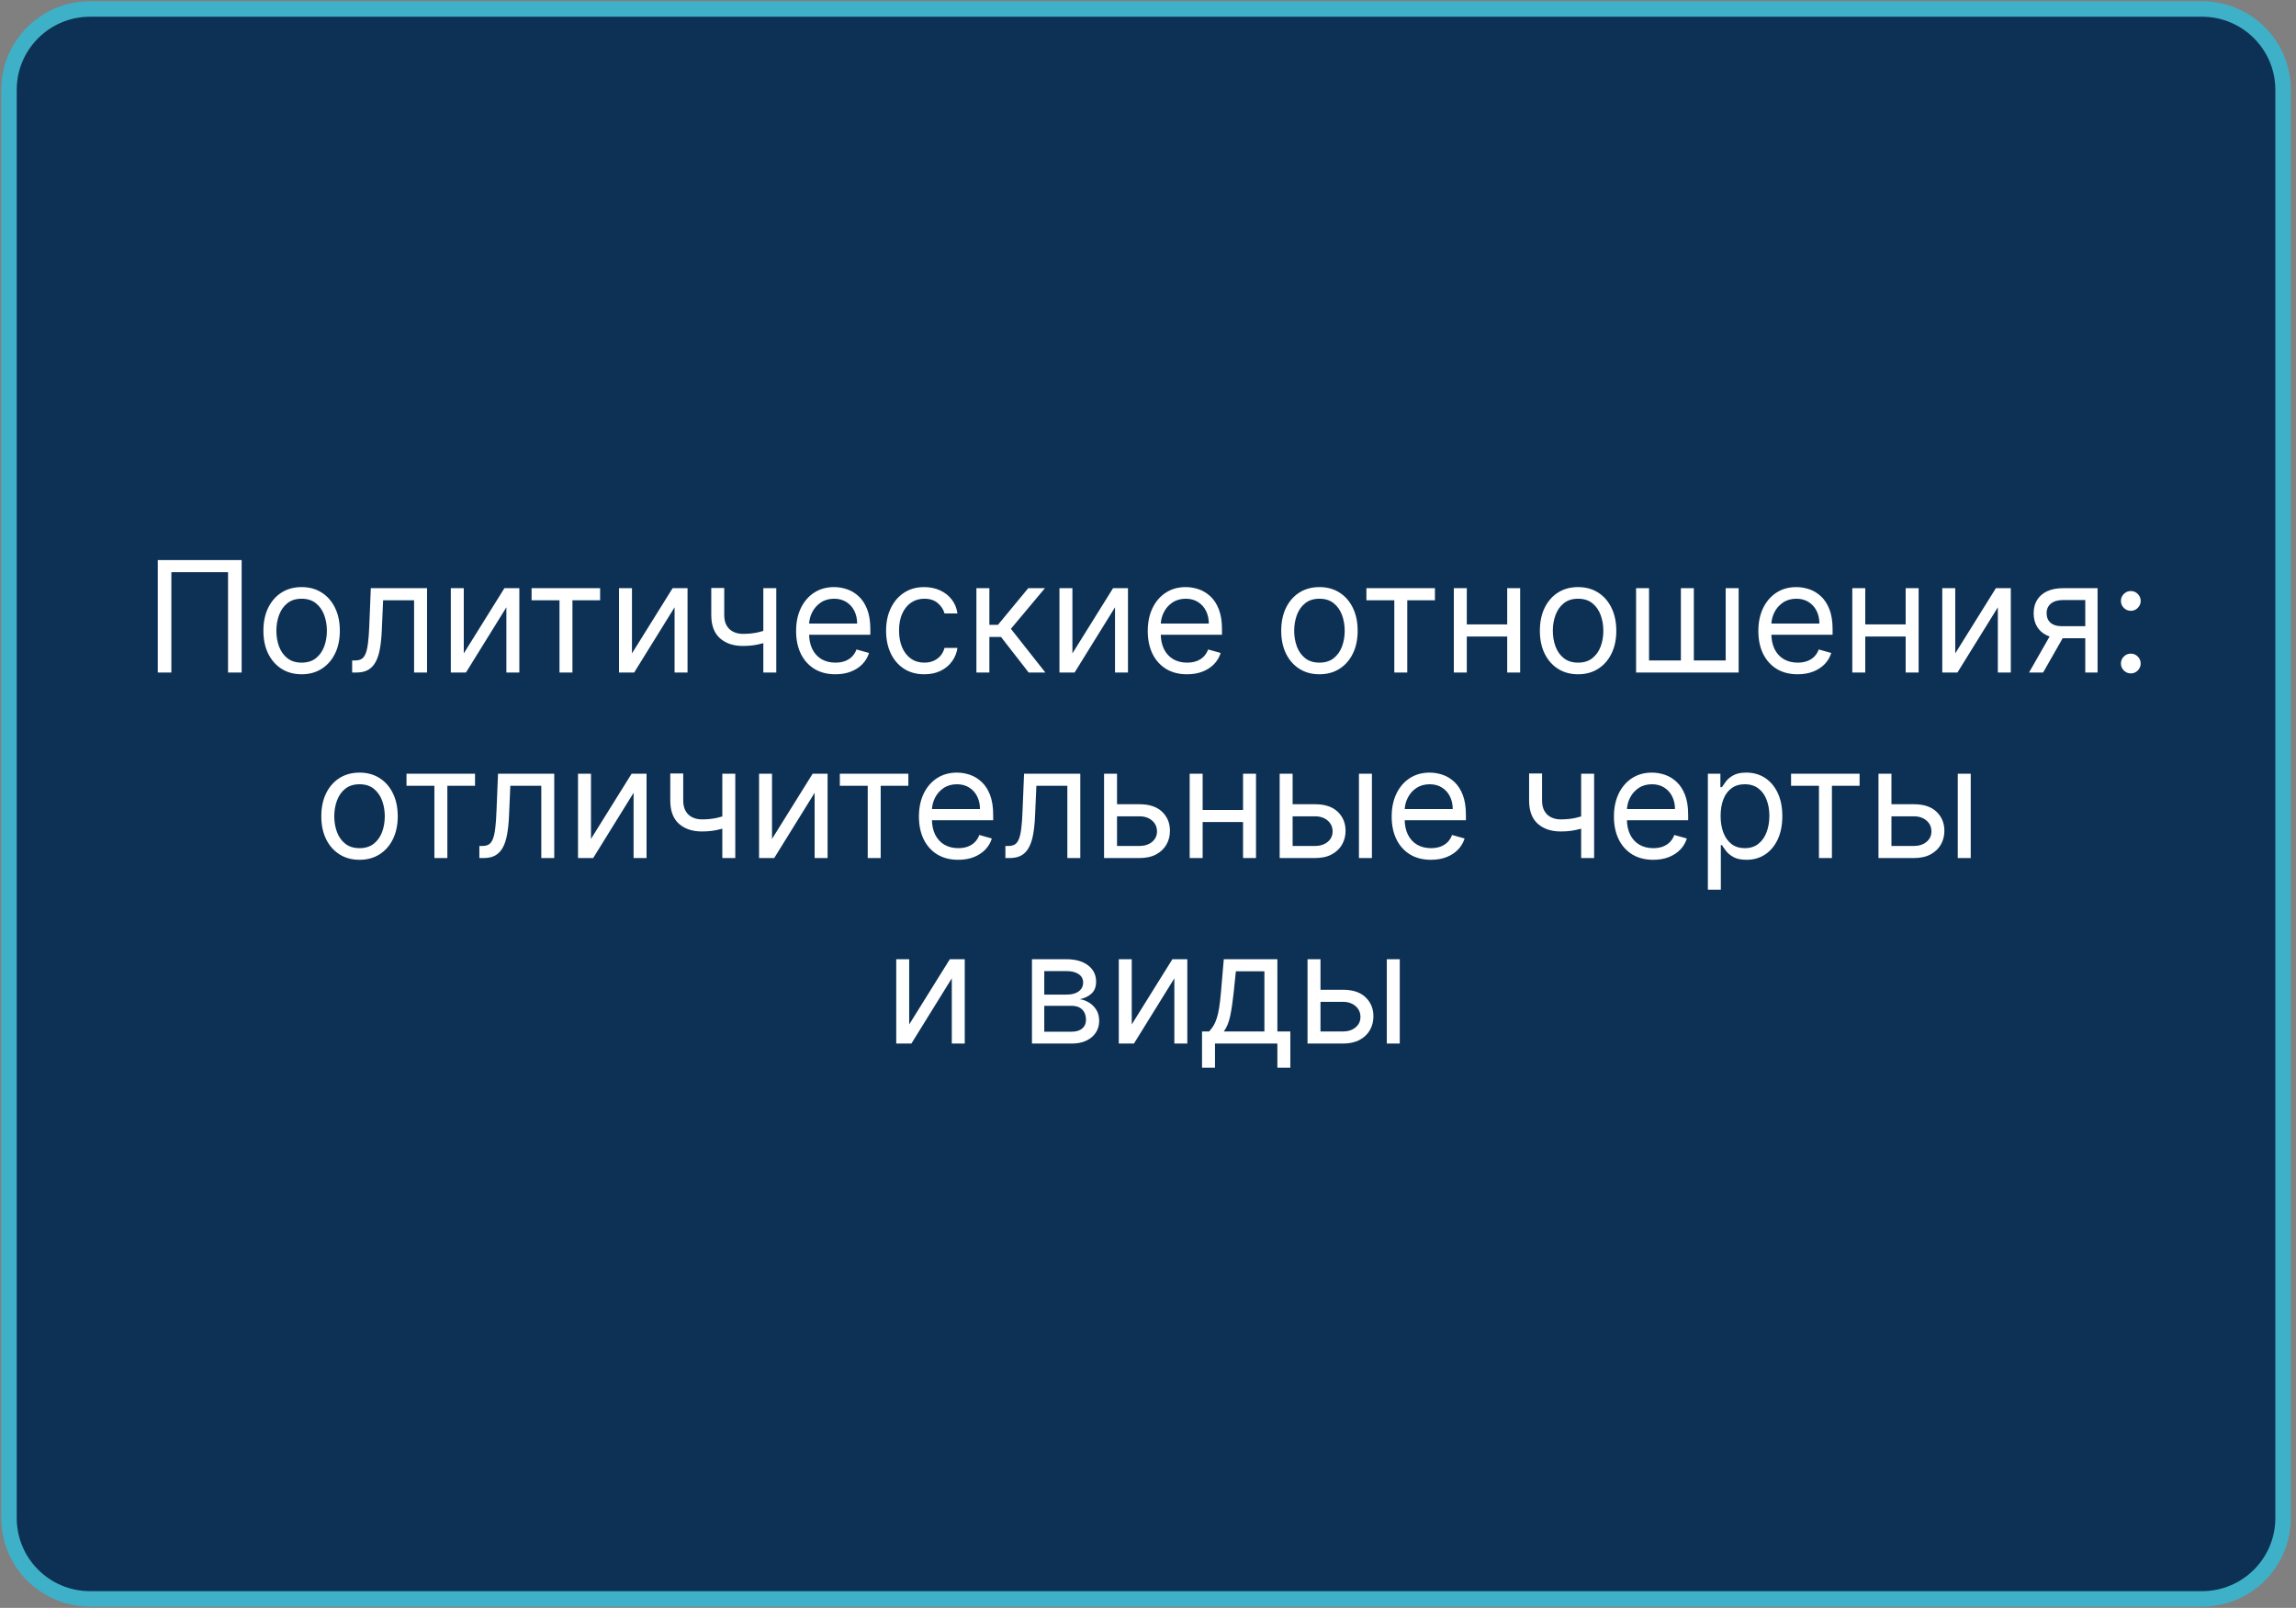
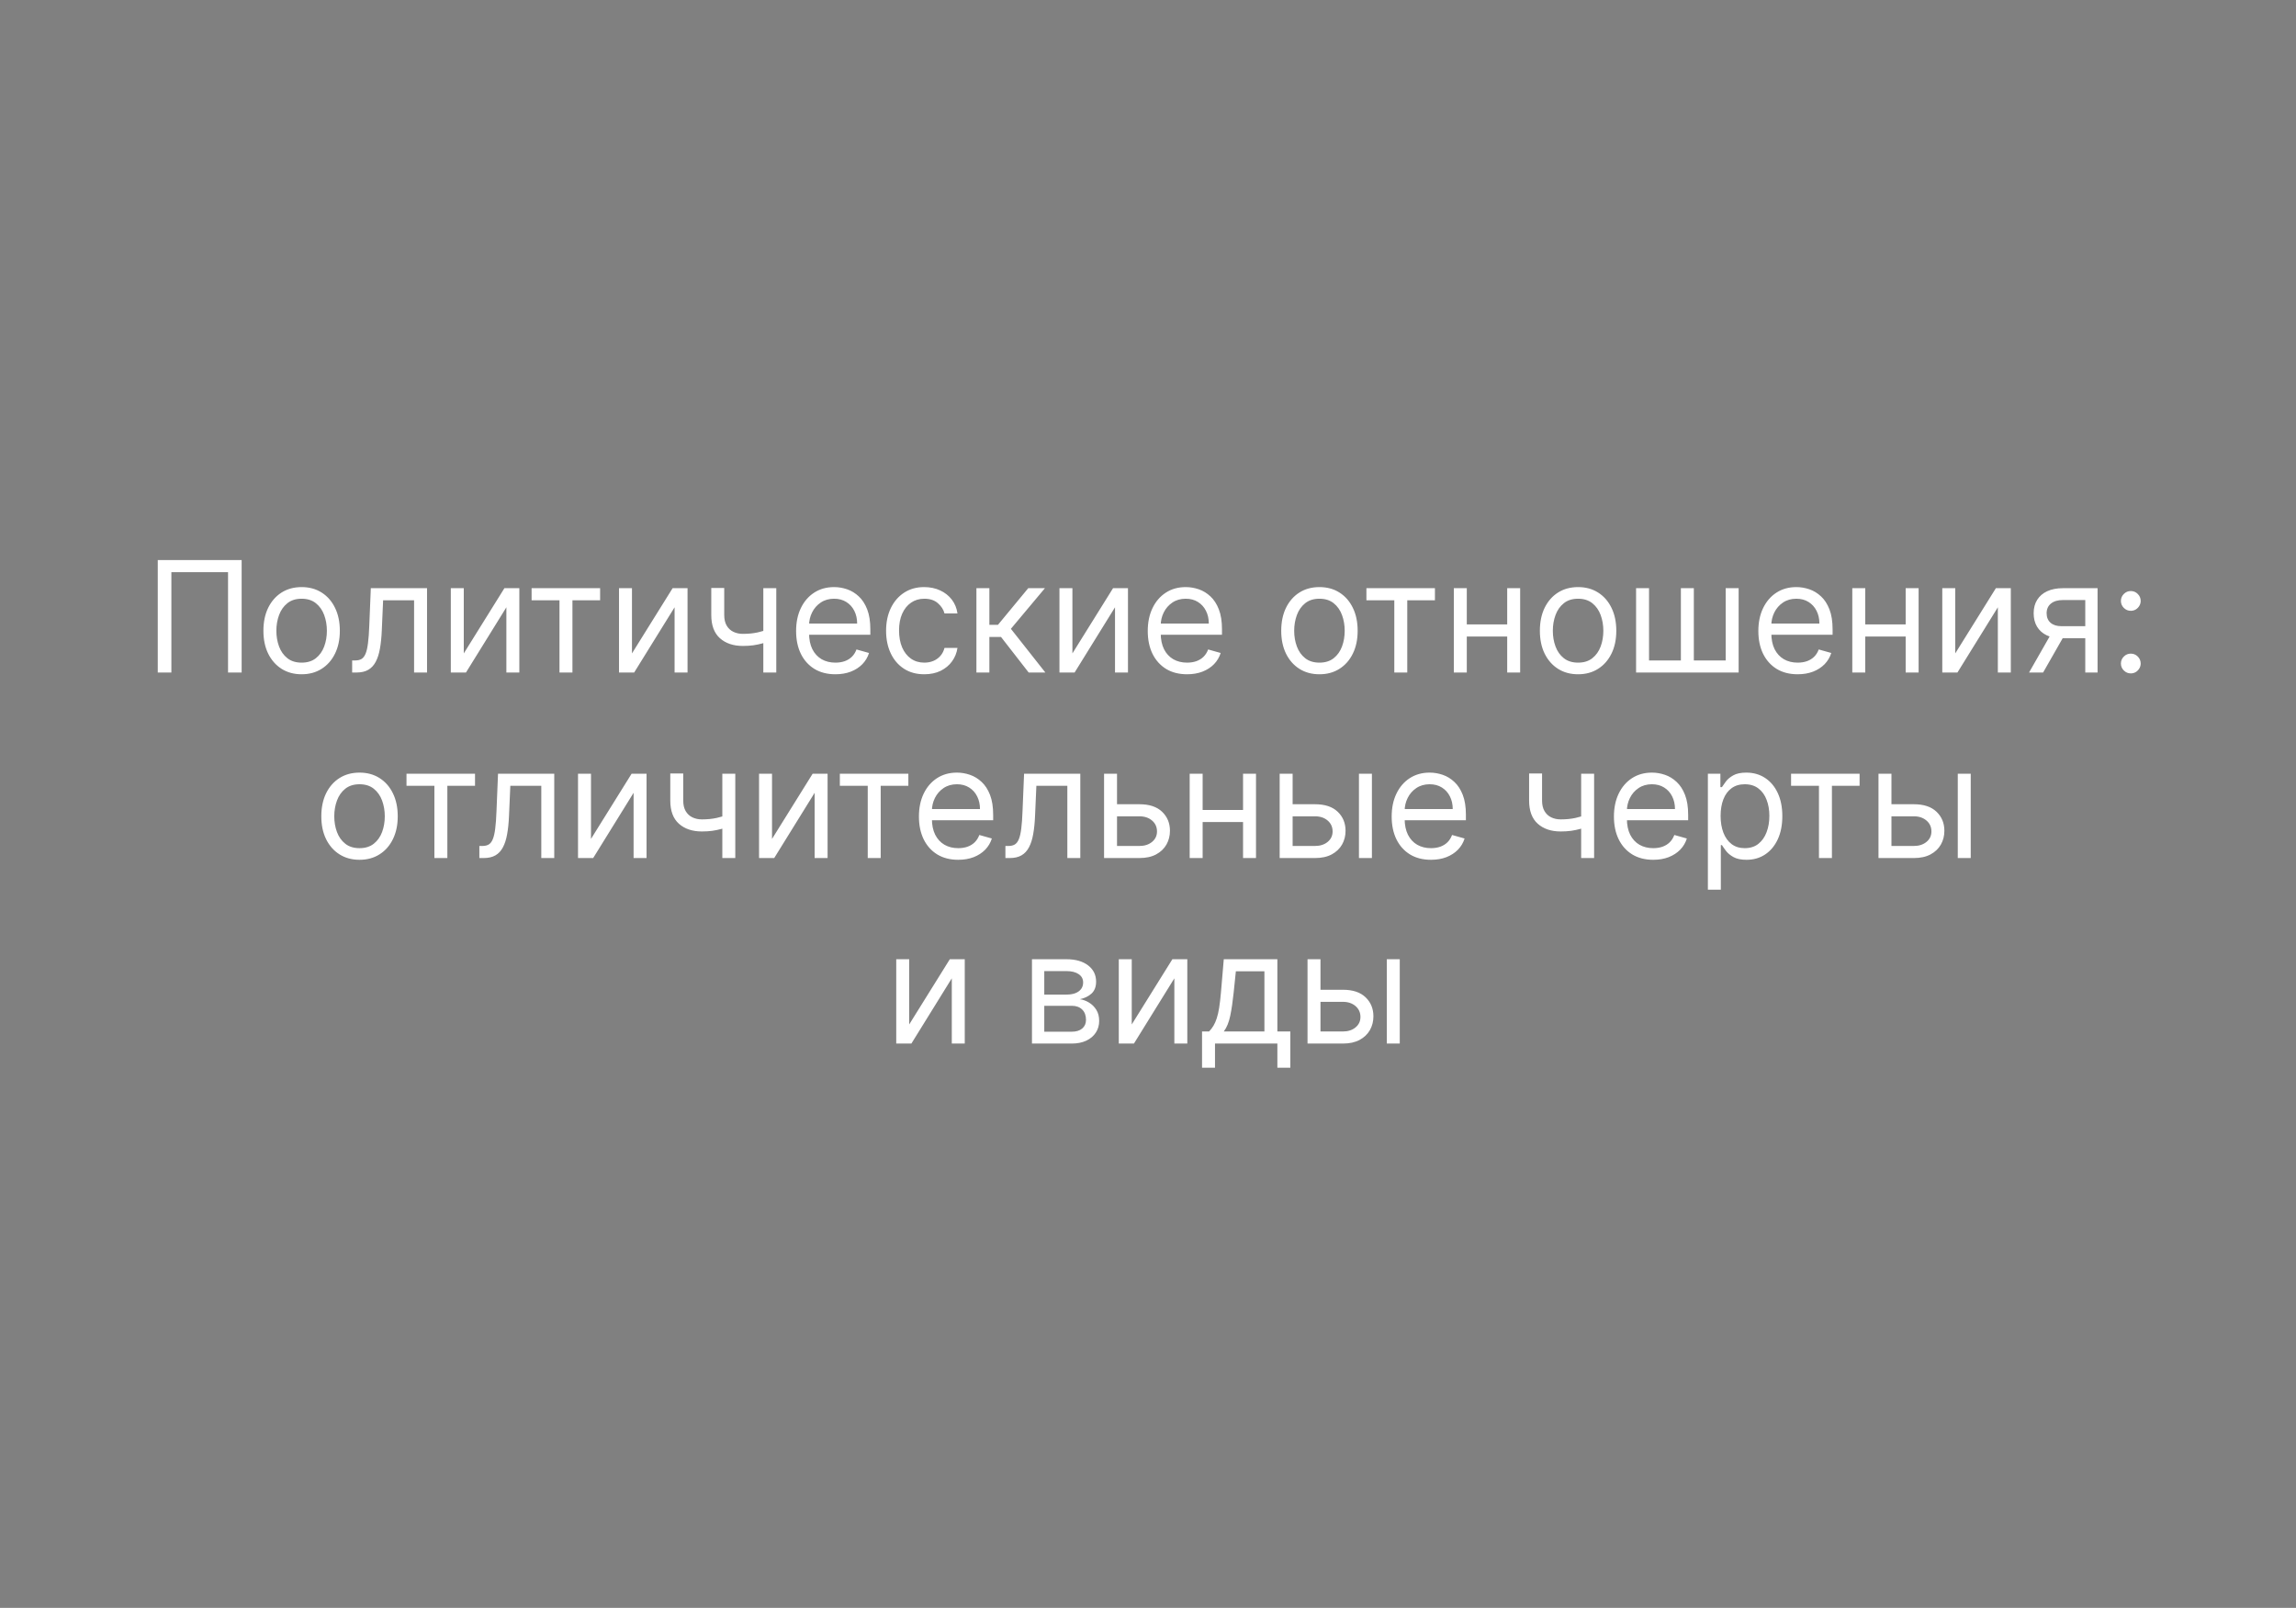
<svg xmlns="http://www.w3.org/2000/svg" width="297" height="208" viewBox="0 0 297 208" fill="none">
  <rect x="0" y="0" width="297" height="208" fill="#808080" stroke="none" />
  <g clip-path="url(#clip0_4264_37)">
-     <path d="M284.844 1.164H11.646C5.857 1.164 1.164 5.846 1.164 11.622V196.382C1.164 202.158 5.857 206.84 11.646 206.84H284.844C290.634 206.84 295.327 202.158 295.327 196.382V11.622C295.327 5.846 290.634 1.164 284.844 1.164Z" fill="#0D3155" stroke="#3EB1C8" stroke-width="2" />
    <path d="M31.259 72.454V87H29.498V74.017H22.168V87H20.407V72.454H31.259ZM39.017 87.227C38.032 87.227 37.168 86.993 36.424 86.524C35.686 86.055 35.108 85.4 34.691 84.557C34.279 83.714 34.074 82.729 34.074 81.602C34.074 80.466 34.279 79.474 34.691 78.626C35.108 77.779 35.686 77.121 36.424 76.652C37.168 76.183 38.032 75.949 39.017 75.949C40.002 75.949 40.863 76.183 41.602 76.652C42.345 77.121 42.923 77.779 43.335 78.626C43.752 79.474 43.96 80.466 43.96 81.602C43.96 82.729 43.752 83.714 43.335 84.557C42.923 85.4 42.345 86.055 41.602 86.524C40.863 86.993 40.002 87.227 39.017 87.227ZM39.017 85.722C39.765 85.722 40.38 85.53 40.863 85.146C41.346 84.763 41.704 84.258 41.936 83.633C42.168 83.008 42.284 82.331 42.284 81.602C42.284 80.873 42.168 80.194 41.936 79.564C41.704 78.934 41.346 78.425 40.863 78.037C40.38 77.649 39.765 77.454 39.017 77.454C38.269 77.454 37.653 77.649 37.17 78.037C36.687 78.425 36.33 78.934 36.098 79.564C35.866 80.194 35.75 80.873 35.75 81.602C35.75 82.331 35.866 83.008 36.098 83.633C36.33 84.258 36.687 84.763 37.17 85.146C37.653 85.53 38.269 85.722 39.017 85.722ZM45.553 87V85.438H45.95C46.277 85.438 46.549 85.374 46.767 85.246C46.985 85.113 47.16 84.883 47.293 84.557C47.43 84.225 47.534 83.766 47.605 83.179C47.681 82.587 47.735 81.834 47.769 80.921L47.967 76.091H55.24V87H53.564V77.653H49.558L49.388 81.546C49.35 82.44 49.269 83.229 49.146 83.91C49.028 84.588 48.846 85.156 48.599 85.615C48.358 86.074 48.036 86.42 47.633 86.652C47.231 86.884 46.727 87 46.121 87H45.553ZM59.992 84.528L65.247 76.091H67.179V87H65.503V78.562L60.276 87H58.315V76.091H59.992V84.528ZM68.765 77.653V76.091H77.628V77.653H74.049V87H72.373V77.653H68.765ZM81.749 84.528L87.005 76.091H88.937V87H87.261V78.562L82.033 87H80.073V76.091H81.749V84.528ZM100.416 76.091V87H98.74V76.091H100.416ZM99.762 81.29V82.852C99.384 82.994 99.007 83.12 98.633 83.229C98.259 83.333 97.866 83.416 97.454 83.477C97.042 83.534 96.59 83.562 96.098 83.562C94.862 83.562 93.87 83.229 93.122 82.561C92.378 81.894 92.007 80.892 92.007 79.557V76.062H93.683V79.557C93.683 80.115 93.789 80.575 94.002 80.935C94.216 81.294 94.504 81.562 94.869 81.737C95.234 81.912 95.643 82 96.098 82C96.808 82 97.45 81.936 98.022 81.808C98.6 81.676 99.18 81.503 99.762 81.29ZM108.065 87.227C107.014 87.227 106.107 86.995 105.345 86.531C104.587 86.062 104.002 85.409 103.591 84.571C103.183 83.728 102.98 82.748 102.98 81.631C102.98 80.513 103.183 79.528 103.591 78.676C104.002 77.819 104.575 77.151 105.309 76.673C106.048 76.19 106.91 75.949 107.895 75.949C108.463 75.949 109.024 76.044 109.578 76.233C110.132 76.422 110.636 76.73 111.091 77.156C111.545 77.578 111.907 78.136 112.177 78.832C112.447 79.528 112.582 80.385 112.582 81.403V82.114H104.173V80.665H110.877C110.877 80.049 110.754 79.5 110.508 79.017C110.267 78.534 109.921 78.153 109.471 77.874C109.026 77.594 108.501 77.454 107.895 77.454C107.227 77.454 106.649 77.62 106.162 77.952C105.679 78.278 105.307 78.704 105.047 79.23C104.786 79.756 104.656 80.319 104.656 80.921V81.886C104.656 82.71 104.798 83.409 105.082 83.981C105.371 84.55 105.771 84.983 106.282 85.281C106.794 85.575 107.388 85.722 108.065 85.722C108.505 85.722 108.903 85.66 109.258 85.537C109.618 85.409 109.928 85.22 110.189 84.969C110.449 84.713 110.65 84.396 110.792 84.017L112.412 84.472C112.241 85.021 111.955 85.504 111.552 85.921C111.15 86.332 110.653 86.654 110.061 86.886C109.469 87.114 108.804 87.227 108.065 87.227ZM119.564 87.227C118.541 87.227 117.66 86.986 116.922 86.503C116.183 86.02 115.615 85.355 115.217 84.507C114.819 83.66 114.62 82.691 114.62 81.602C114.62 80.494 114.824 79.517 115.231 78.669C115.643 77.817 116.216 77.151 116.95 76.673C117.689 76.19 118.55 75.949 119.535 75.949C120.302 75.949 120.993 76.091 121.609 76.375C122.225 76.659 122.729 77.057 123.122 77.568C123.515 78.079 123.759 78.676 123.853 79.358H122.177C122.049 78.861 121.765 78.421 121.325 78.037C120.889 77.649 120.302 77.454 119.564 77.454C118.91 77.454 118.337 77.625 117.845 77.966C117.357 78.302 116.976 78.778 116.701 79.394C116.431 80.004 116.297 80.722 116.297 81.546C116.297 82.388 116.429 83.122 116.694 83.747C116.964 84.372 117.343 84.858 117.831 85.203C118.323 85.549 118.901 85.722 119.564 85.722C119.999 85.722 120.395 85.646 120.75 85.494C121.105 85.343 121.405 85.125 121.652 84.841C121.898 84.557 122.073 84.216 122.177 83.818H123.853C123.759 84.462 123.524 85.042 123.15 85.558C122.781 86.07 122.291 86.477 121.68 86.78C121.074 87.078 120.368 87.227 119.564 87.227ZM126.304 87V76.091H127.98V80.835H129.088L133.008 76.091H135.167L130.764 81.347L135.224 87H133.065L129.485 82.398H127.98V87H126.304ZM138.722 84.528L143.978 76.091H145.909V87H144.233V78.562L139.006 87H137.046V76.091H138.722V84.528ZM153.553 87.227C152.502 87.227 151.595 86.995 150.833 86.531C150.076 86.062 149.491 85.409 149.079 84.571C148.672 83.728 148.468 82.748 148.468 81.631C148.468 80.513 148.672 79.528 149.079 78.676C149.491 77.819 150.064 77.151 150.798 76.673C151.536 76.19 152.398 75.949 153.383 75.949C153.951 75.949 154.512 76.044 155.066 76.233C155.62 76.422 156.124 76.73 156.579 77.156C157.033 77.578 157.396 78.136 157.665 78.832C157.935 79.528 158.07 80.385 158.07 81.403V82.114H149.661V80.665H156.366C156.366 80.049 156.243 79.5 155.996 79.017C155.755 78.534 155.409 78.153 154.96 77.874C154.514 77.594 153.989 77.454 153.383 77.454C152.715 77.454 152.138 77.62 151.65 77.952C151.167 78.278 150.795 78.704 150.535 79.23C150.274 79.756 150.144 80.319 150.144 80.921V81.886C150.144 82.71 150.286 83.409 150.57 83.981C150.859 84.55 151.259 84.983 151.771 85.281C152.282 85.575 152.876 85.722 153.553 85.722C153.994 85.722 154.391 85.66 154.746 85.537C155.106 85.409 155.416 85.22 155.677 84.969C155.937 84.713 156.138 84.396 156.281 84.017L157.9 84.472C157.729 85.021 157.443 85.504 157.04 85.921C156.638 86.332 156.141 86.654 155.549 86.886C154.957 87.114 154.292 87.227 153.553 87.227ZM170.677 87.227C169.692 87.227 168.828 86.993 168.085 86.524C167.346 86.055 166.768 85.4 166.352 84.557C165.94 83.714 165.734 82.729 165.734 81.602C165.734 80.466 165.94 79.474 166.352 78.626C166.768 77.779 167.346 77.121 168.085 76.652C168.828 76.183 169.692 75.949 170.677 75.949C171.662 75.949 172.523 76.183 173.262 76.652C174.005 77.121 174.583 77.779 174.995 78.626C175.412 79.474 175.62 80.466 175.62 81.602C175.62 82.729 175.412 83.714 174.995 84.557C174.583 85.4 174.005 86.055 173.262 86.524C172.523 86.993 171.662 87.227 170.677 87.227ZM170.677 85.722C171.425 85.722 172.04 85.53 172.523 85.146C173.006 84.763 173.364 84.258 173.596 83.633C173.828 83.008 173.944 82.331 173.944 81.602C173.944 80.873 173.828 80.194 173.596 79.564C173.364 78.934 173.006 78.425 172.523 78.037C172.04 77.649 171.425 77.454 170.677 77.454C169.929 77.454 169.313 77.649 168.83 78.037C168.347 78.425 167.99 78.934 167.758 79.564C167.526 80.194 167.41 80.873 167.41 81.602C167.41 82.331 167.526 83.008 167.758 83.633C167.99 84.258 168.347 84.763 168.83 85.146C169.313 85.53 169.929 85.722 170.677 85.722ZM176.753 77.653V76.091H185.616V77.653H182.037V87H180.361V77.653H176.753ZM195.363 80.778V82.341H189.34V80.778H195.363ZM189.738 76.091V87H188.061V76.091H189.738ZM196.641 76.091V87H194.965V76.091H196.641ZM204.134 87.227C203.149 87.227 202.285 86.993 201.542 86.524C200.803 86.055 200.225 85.4 199.809 84.557C199.397 83.714 199.191 82.729 199.191 81.602C199.191 80.466 199.397 79.474 199.809 78.626C200.225 77.779 200.803 77.121 201.542 76.652C202.285 76.183 203.149 75.949 204.134 75.949C205.119 75.949 205.98 76.183 206.719 76.652C207.462 77.121 208.04 77.779 208.452 78.626C208.869 79.474 209.077 80.466 209.077 81.602C209.077 82.729 208.869 83.714 208.452 84.557C208.04 85.4 207.462 86.055 206.719 86.524C205.98 86.993 205.119 87.227 204.134 87.227ZM204.134 85.722C204.882 85.722 205.498 85.53 205.98 85.146C206.463 84.763 206.821 84.258 207.053 83.633C207.285 83.008 207.401 82.331 207.401 81.602C207.401 80.873 207.285 80.194 207.053 79.564C206.821 78.934 206.463 78.425 205.98 78.037C205.498 77.649 204.882 77.454 204.134 77.454C203.386 77.454 202.77 77.649 202.287 78.037C201.804 78.425 201.447 78.934 201.215 79.564C200.983 80.194 200.867 80.873 200.867 81.602C200.867 82.331 200.983 83.008 201.215 83.633C201.447 84.258 201.804 84.763 202.287 85.146C202.77 85.53 203.386 85.722 204.134 85.722ZM211.636 76.091H213.312V85.438H217.431V76.091H219.107V85.438H223.227V76.091H224.903V87H211.636V76.091ZM232.538 87.227C231.487 87.227 230.58 86.995 229.817 86.531C229.06 86.062 228.475 85.409 228.063 84.571C227.656 83.728 227.452 82.748 227.452 81.631C227.452 80.513 227.656 79.528 228.063 78.676C228.475 77.819 229.048 77.151 229.782 76.673C230.521 76.19 231.382 75.949 232.367 75.949C232.935 75.949 233.496 76.044 234.05 76.233C234.604 76.422 235.109 76.73 235.563 77.156C236.018 77.578 236.38 78.136 236.65 78.832C236.92 79.528 237.055 80.385 237.055 81.403V82.114H228.646V80.665H235.35C235.35 80.049 235.227 79.5 234.981 79.017C234.739 78.534 234.394 78.153 233.944 77.874C233.499 77.594 232.973 77.454 232.367 77.454C231.7 77.454 231.122 77.62 230.634 77.952C230.151 78.278 229.78 78.704 229.519 79.23C229.259 79.756 229.129 80.319 229.129 80.921V81.886C229.129 82.71 229.271 83.409 229.555 83.981C229.844 84.55 230.244 84.983 230.755 85.281C231.266 85.575 231.861 85.722 232.538 85.722C232.978 85.722 233.376 85.66 233.731 85.537C234.091 85.409 234.401 85.22 234.661 84.969C234.922 84.713 235.123 84.396 235.265 84.017L236.884 84.472C236.714 85.021 236.427 85.504 236.025 85.921C235.622 86.332 235.125 86.654 234.533 86.886C233.942 87.114 233.276 87.227 232.538 87.227ZM246.906 80.778V82.341H240.883V80.778H246.906ZM241.281 76.091V87H239.604V76.091H241.281ZM248.184 76.091V87H246.508V76.091H248.184ZM252.921 84.528L258.177 76.091H260.109V87H258.433V78.562L253.205 87H251.245V76.091H252.921V84.528ZM269.741 87V77.625H266.843C266.19 77.625 265.676 77.776 265.302 78.079C264.928 78.383 264.741 78.799 264.741 79.329C264.741 79.85 264.909 80.26 265.245 80.558C265.586 80.856 266.053 81.006 266.645 81.006H270.167V82.568H266.645C265.906 82.568 265.269 82.438 264.734 82.178C264.199 81.917 263.787 81.546 263.498 81.062C263.209 80.575 263.065 79.997 263.065 79.329C263.065 78.657 263.217 78.079 263.52 77.597C263.823 77.114 264.256 76.742 264.819 76.481C265.387 76.221 266.062 76.091 266.843 76.091H271.332V87H269.741ZM262.468 87L265.565 81.574H267.383L264.287 87H262.468ZM275.631 87.114C275.28 87.114 274.98 86.988 274.729 86.737C274.478 86.486 274.352 86.186 274.352 85.835C274.352 85.485 274.478 85.184 274.729 84.933C274.98 84.682 275.28 84.557 275.631 84.557C275.981 84.557 276.282 84.682 276.533 84.933C276.784 85.184 276.909 85.485 276.909 85.835C276.909 86.067 276.85 86.28 276.732 86.474C276.618 86.669 276.464 86.825 276.27 86.943C276.08 87.057 275.867 87.114 275.631 87.114ZM275.631 79.017C275.28 79.017 274.98 78.892 274.729 78.641C274.478 78.39 274.352 78.089 274.352 77.739C274.352 77.388 274.478 77.088 274.729 76.837C274.98 76.586 275.28 76.46 275.631 76.46C275.981 76.46 276.282 76.586 276.533 76.837C276.784 77.088 276.909 77.388 276.909 77.739C276.909 77.971 276.85 78.184 276.732 78.378C276.618 78.572 276.464 78.728 276.27 78.847C276.08 78.96 275.867 79.017 275.631 79.017ZM46.507 111.227C45.522 111.227 44.658 110.993 43.915 110.524C43.176 110.055 42.598 109.4 42.182 108.557C41.77 107.714 41.564 106.729 41.564 105.602C41.564 104.466 41.77 103.474 42.182 102.626C42.598 101.779 43.176 101.121 43.915 100.652C44.658 100.183 45.522 99.949 46.507 99.949C47.492 99.949 48.353 100.183 49.092 100.652C49.836 101.121 50.413 101.779 50.825 102.626C51.242 103.474 51.45 104.466 51.45 105.602C51.45 106.729 51.242 107.714 50.825 108.557C50.413 109.4 49.836 110.055 49.092 110.524C48.353 110.993 47.492 111.227 46.507 111.227ZM46.507 109.722C47.255 109.722 47.871 109.53 48.353 109.146C48.837 108.763 49.194 108.259 49.426 107.634C49.658 107.009 49.774 106.331 49.774 105.602C49.774 104.873 49.658 104.194 49.426 103.564C49.194 102.934 48.837 102.425 48.353 102.037C47.871 101.649 47.255 101.455 46.507 101.455C45.759 101.455 45.143 101.649 44.66 102.037C44.177 102.425 43.82 102.934 43.588 103.564C43.356 104.194 43.24 104.873 43.24 105.602C43.24 106.331 43.356 107.009 43.588 107.634C43.82 108.259 44.177 108.763 44.66 109.146C45.143 109.53 45.759 109.722 46.507 109.722ZM52.583 101.653V100.091H61.447V101.653H57.867V111H56.191V101.653H52.583ZM62.008 111V109.438H62.405C62.732 109.438 63.004 109.374 63.222 109.246C63.44 109.113 63.615 108.884 63.748 108.557C63.885 108.225 63.989 107.766 64.06 107.179C64.136 106.587 64.19 105.834 64.224 104.92L64.422 100.091H71.695V111H70.019V101.653H66.013L65.843 105.545C65.805 106.44 65.725 107.229 65.601 107.911C65.483 108.588 65.301 109.156 65.055 109.615C64.813 110.074 64.491 110.42 64.089 110.652C63.686 110.884 63.182 111 62.576 111H62.008ZM76.447 108.528L81.702 100.091H83.634V111H81.958V102.562L76.731 111H74.77V100.091H76.447V108.528ZM95.113 100.091V111H93.437V100.091H95.113ZM94.46 105.29V106.852C94.081 106.994 93.704 107.12 93.33 107.229C92.956 107.333 92.563 107.416 92.151 107.477C91.74 107.534 91.287 107.562 90.795 107.562C89.559 107.562 88.567 107.229 87.819 106.561C87.076 105.893 86.704 104.892 86.704 103.557V100.062H88.38V103.557C88.38 104.116 88.487 104.575 88.7 104.935C88.913 105.295 89.202 105.562 89.566 105.737C89.931 105.912 90.34 106 90.795 106C91.505 106 92.147 105.936 92.72 105.808C93.297 105.676 93.877 105.503 94.46 105.29ZM99.865 108.528L105.12 100.091H107.052V111H105.376V102.562L100.149 111H98.188V100.091H99.865V108.528ZM108.638 101.653V100.091H117.501V101.653H113.922V111H112.246V101.653H108.638ZM123.954 111.227C122.903 111.227 121.996 110.995 121.233 110.531C120.476 110.062 119.891 109.409 119.479 108.571C119.072 107.728 118.868 106.748 118.868 105.631C118.868 104.513 119.072 103.528 119.479 102.676C119.891 101.819 120.464 101.152 121.198 100.673C121.937 100.19 122.798 99.949 123.783 99.949C124.351 99.949 124.912 100.044 125.466 100.233C126.02 100.422 126.525 100.73 126.979 101.156C127.434 101.578 127.796 102.136 128.066 102.832C128.336 103.528 128.471 104.385 128.471 105.403V106.114H120.062V104.665H126.766C126.766 104.049 126.643 103.5 126.397 103.017C126.155 102.534 125.81 102.153 125.36 101.874C124.915 101.594 124.389 101.455 123.783 101.455C123.116 101.455 122.538 101.62 122.05 101.952C121.567 102.278 121.196 102.705 120.935 103.23C120.675 103.756 120.545 104.319 120.545 104.92V105.886C120.545 106.71 120.687 107.409 120.971 107.982C121.26 108.55 121.66 108.983 122.171 109.281C122.682 109.575 123.277 109.722 123.954 109.722C124.394 109.722 124.792 109.66 125.147 109.537C125.507 109.409 125.817 109.22 126.077 108.969C126.338 108.713 126.539 108.396 126.681 108.017L128.3 108.472C128.13 109.021 127.843 109.504 127.441 109.92C127.038 110.332 126.541 110.654 125.949 110.886C125.358 111.114 124.692 111.227 123.954 111.227ZM130.055 111V109.438H130.452C130.779 109.438 131.051 109.374 131.269 109.246C131.487 109.113 131.662 108.884 131.795 108.557C131.932 108.225 132.036 107.766 132.107 107.179C132.183 106.587 132.237 105.834 132.27 104.92L132.469 100.091H139.742V111H138.066V101.653H134.06L133.89 105.545C133.852 106.44 133.771 107.229 133.648 107.911C133.53 108.588 133.348 109.156 133.101 109.615C132.86 110.074 132.538 110.42 132.135 110.652C131.733 110.884 131.229 111 130.623 111H130.055ZM144.266 104.04H147.391C148.67 104.04 149.647 104.364 150.324 105.013C151.001 105.661 151.34 106.483 151.34 107.477C151.34 108.131 151.189 108.725 150.885 109.26C150.582 109.79 150.137 110.214 149.55 110.531C148.963 110.844 148.243 111 147.391 111H142.817V100.091H144.493V109.438H147.391C148.054 109.438 148.599 109.262 149.025 108.912C149.451 108.562 149.664 108.112 149.664 107.562C149.664 106.985 149.451 106.514 149.025 106.149C148.599 105.785 148.054 105.602 147.391 105.602H144.266V104.04ZM161.193 104.778V106.341H155.17V104.778H161.193ZM155.568 100.091V111H153.892V100.091H155.568ZM162.471 100.091V111H160.795V100.091H162.471ZM166.981 104.04H170.106C171.384 104.04 172.362 104.364 173.039 105.013C173.716 105.661 174.055 106.483 174.055 107.477C174.055 108.131 173.903 108.725 173.6 109.26C173.297 109.79 172.852 110.214 172.265 110.531C171.678 110.844 170.958 111 170.106 111H165.532V100.091H167.208V109.438H170.106C170.769 109.438 171.313 109.262 171.74 108.912C172.166 108.562 172.379 108.112 172.379 107.562C172.379 106.985 172.166 106.514 171.74 106.149C171.313 105.785 170.769 105.602 170.106 105.602H166.981V104.04ZM175.788 111V100.091H177.464V111H175.788ZM185.106 111.227C184.055 111.227 183.148 110.995 182.386 110.531C181.628 110.062 181.044 109.409 180.632 108.571C180.224 107.728 180.021 106.748 180.021 105.631C180.021 104.513 180.224 103.528 180.632 102.676C181.044 101.819 181.616 101.152 182.35 100.673C183.089 100.19 183.951 99.949 184.936 99.949C185.504 99.949 186.065 100.044 186.619 100.233C187.173 100.422 187.677 100.73 188.132 101.156C188.586 101.578 188.948 102.136 189.218 102.832C189.488 103.528 189.623 104.385 189.623 105.403V106.114H181.214V104.665H187.919C187.919 104.049 187.795 103.5 187.549 103.017C187.308 102.534 186.962 102.153 186.512 101.874C186.067 101.594 185.542 101.455 184.936 101.455C184.268 101.455 183.69 101.62 183.203 101.952C182.72 102.278 182.348 102.705 182.088 103.23C181.827 103.756 181.697 104.319 181.697 104.92V105.886C181.697 106.71 181.839 107.409 182.123 107.982C182.412 108.55 182.812 108.983 183.323 109.281C183.835 109.575 184.429 109.722 185.106 109.722C185.546 109.722 185.944 109.66 186.299 109.537C186.659 109.409 186.969 109.22 187.23 108.969C187.49 108.713 187.691 108.396 187.833 108.017L189.453 108.472C189.282 109.021 188.996 109.504 188.593 109.92C188.191 110.332 187.694 110.654 187.102 110.886C186.51 111.114 185.845 111.227 185.106 111.227ZM206.207 100.091V111H204.531V100.091H206.207ZM205.553 105.29V106.852C205.175 106.994 204.798 107.12 204.424 107.229C204.05 107.333 203.657 107.416 203.245 107.477C202.833 107.534 202.381 107.562 201.889 107.562C200.653 107.562 199.661 107.229 198.913 106.561C198.169 105.893 197.798 104.892 197.798 103.557V100.062H199.474V103.557C199.474 104.116 199.58 104.575 199.794 104.935C200.007 105.295 200.295 105.562 200.66 105.737C201.025 105.912 201.434 106 201.889 106C202.599 106 203.24 105.936 203.813 105.808C204.391 105.676 204.971 105.503 205.553 105.29ZM213.856 111.227C212.805 111.227 211.898 110.995 211.136 110.531C210.378 110.062 209.794 109.409 209.382 108.571C208.974 107.728 208.771 106.748 208.771 105.631C208.771 104.513 208.974 103.528 209.382 102.676C209.794 101.819 210.366 101.152 211.1 100.673C211.839 100.19 212.701 99.949 213.686 99.949C214.254 99.949 214.815 100.044 215.369 100.233C215.923 100.422 216.427 100.73 216.882 101.156C217.336 101.578 217.698 102.136 217.968 102.832C218.238 103.528 218.373 104.385 218.373 105.403V106.114H209.964V104.665H216.669C216.669 104.049 216.545 103.5 216.299 103.017C216.058 102.534 215.712 102.153 215.262 101.874C214.817 101.594 214.292 101.455 213.686 101.455C213.018 101.455 212.44 101.62 211.953 101.952C211.47 102.278 211.098 102.705 210.838 103.23C210.577 103.756 210.447 104.319 210.447 104.92V105.886C210.447 106.71 210.589 107.409 210.873 107.982C211.162 108.55 211.562 108.983 212.073 109.281C212.585 109.575 213.179 109.722 213.856 109.722C214.296 109.722 214.694 109.66 215.049 109.537C215.409 109.409 215.719 109.22 215.98 108.969C216.24 108.713 216.441 108.396 216.583 108.017L218.203 108.472C218.032 109.021 217.746 109.504 217.343 109.92C216.941 110.332 216.444 110.654 215.852 110.886C215.26 111.114 214.595 111.227 213.856 111.227ZM220.923 115.091V100.091H222.542V101.824H222.741C222.864 101.634 223.035 101.393 223.252 101.099C223.475 100.801 223.792 100.536 224.204 100.304C224.621 100.067 225.184 99.949 225.894 99.949C226.813 99.949 227.623 100.179 228.323 100.638C229.024 101.097 229.571 101.748 229.964 102.591C230.357 103.434 230.553 104.428 230.553 105.574C230.553 106.729 230.357 107.731 229.964 108.578C229.571 109.421 229.026 110.074 228.33 110.538C227.634 110.998 226.832 111.227 225.923 111.227C225.222 111.227 224.661 111.111 224.24 110.879C223.818 110.643 223.494 110.375 223.267 110.077C223.039 109.774 222.864 109.523 222.741 109.324H222.599V115.091H220.923ZM222.57 105.545C222.57 106.369 222.691 107.096 222.933 107.726C223.174 108.351 223.527 108.841 223.991 109.196C224.455 109.546 225.023 109.722 225.695 109.722C226.396 109.722 226.981 109.537 227.45 109.168C227.923 108.794 228.278 108.292 228.515 107.662C228.757 107.027 228.877 106.322 228.877 105.545C228.877 104.778 228.759 104.087 228.522 103.472C228.29 102.851 227.937 102.361 227.464 102.001C226.995 101.637 226.406 101.455 225.695 101.455C225.014 101.455 224.441 101.627 223.977 101.973C223.513 102.314 223.162 102.792 222.926 103.408C222.689 104.018 222.57 104.731 222.57 105.545ZM231.684 101.653V100.091H240.548V101.653H236.969V111H235.292V101.653H231.684ZM244.442 104.04H247.567C248.845 104.04 249.823 104.364 250.5 105.013C251.177 105.661 251.516 106.483 251.516 107.477C251.516 108.131 251.364 108.725 251.061 109.26C250.758 109.79 250.313 110.214 249.726 110.531C249.139 110.844 248.419 111 247.567 111H242.993V100.091H244.669V109.438H247.567C248.23 109.438 248.774 109.262 249.2 108.912C249.627 108.562 249.84 108.112 249.84 107.562C249.84 106.985 249.627 106.514 249.2 106.149C248.774 105.785 248.23 105.602 247.567 105.602H244.442V104.04ZM253.249 111V100.091H254.925V111H253.249ZM117.609 132.528L122.864 124.091H124.796V135H123.12V126.562L117.893 135H115.933V124.091H117.609V132.528ZM133.491 135V124.091H137.951C139.126 124.091 140.058 124.356 140.75 124.886C141.441 125.417 141.787 126.117 141.787 126.989C141.787 127.652 141.59 128.165 141.197 128.53C140.804 128.89 140.3 129.134 139.684 129.261C140.087 129.318 140.477 129.46 140.856 129.688C141.24 129.915 141.557 130.227 141.808 130.625C142.059 131.018 142.184 131.501 142.184 132.074C142.184 132.633 142.042 133.132 141.758 133.572C141.474 134.013 141.067 134.361 140.537 134.616C140.006 134.872 139.372 135 138.633 135H133.491ZM135.082 133.466H138.633C139.211 133.466 139.663 133.329 139.99 133.054C140.316 132.779 140.48 132.405 140.48 131.932C140.48 131.368 140.316 130.926 139.99 130.604C139.663 130.277 139.211 130.114 138.633 130.114H135.082V133.466ZM135.082 128.665H137.951C138.401 128.665 138.787 128.603 139.109 128.48C139.431 128.352 139.677 128.172 139.848 127.94C140.023 127.704 140.11 127.424 140.11 127.102C140.11 126.643 139.919 126.283 139.535 126.023C139.152 125.758 138.624 125.625 137.951 125.625H135.082V128.665ZM146.398 132.528L151.653 124.091H153.585V135H151.909V126.562L146.682 135H144.722V124.091H146.398V132.528ZM155.49 138.125V133.438H156.4C156.622 133.205 156.814 132.955 156.975 132.685C157.136 132.415 157.275 132.095 157.394 131.726C157.517 131.352 157.621 130.897 157.706 130.362C157.792 129.822 157.867 129.171 157.934 128.409L158.303 124.091H165.235V133.438H166.911V138.125H165.235V135H157.167V138.125H155.49ZM158.303 133.438H163.559V125.653H159.865L159.581 128.409C159.463 129.55 159.316 130.547 159.141 131.399C158.966 132.251 158.686 132.931 158.303 133.438ZM170.585 128.04H173.71C174.988 128.04 175.966 128.364 176.643 129.013C177.32 129.661 177.658 130.483 177.658 131.477C177.658 132.131 177.507 132.725 177.204 133.26C176.901 133.79 176.456 134.214 175.869 134.531C175.281 134.844 174.562 135 173.71 135H169.136V124.091H170.812V133.438H173.71C174.372 133.438 174.917 133.262 175.343 132.912C175.769 132.562 175.982 132.112 175.982 131.562C175.982 130.985 175.769 130.514 175.343 130.149C174.917 129.785 174.372 129.602 173.71 129.602H170.585V128.04ZM179.391 135V124.091H181.067V135H179.391Z" fill="white" />
  </g>
  <defs>
    <clipPath id="clip0_4264_37">
      <rect width="297" height="208" fill="white" />
    </clipPath>
  </defs>
</svg>